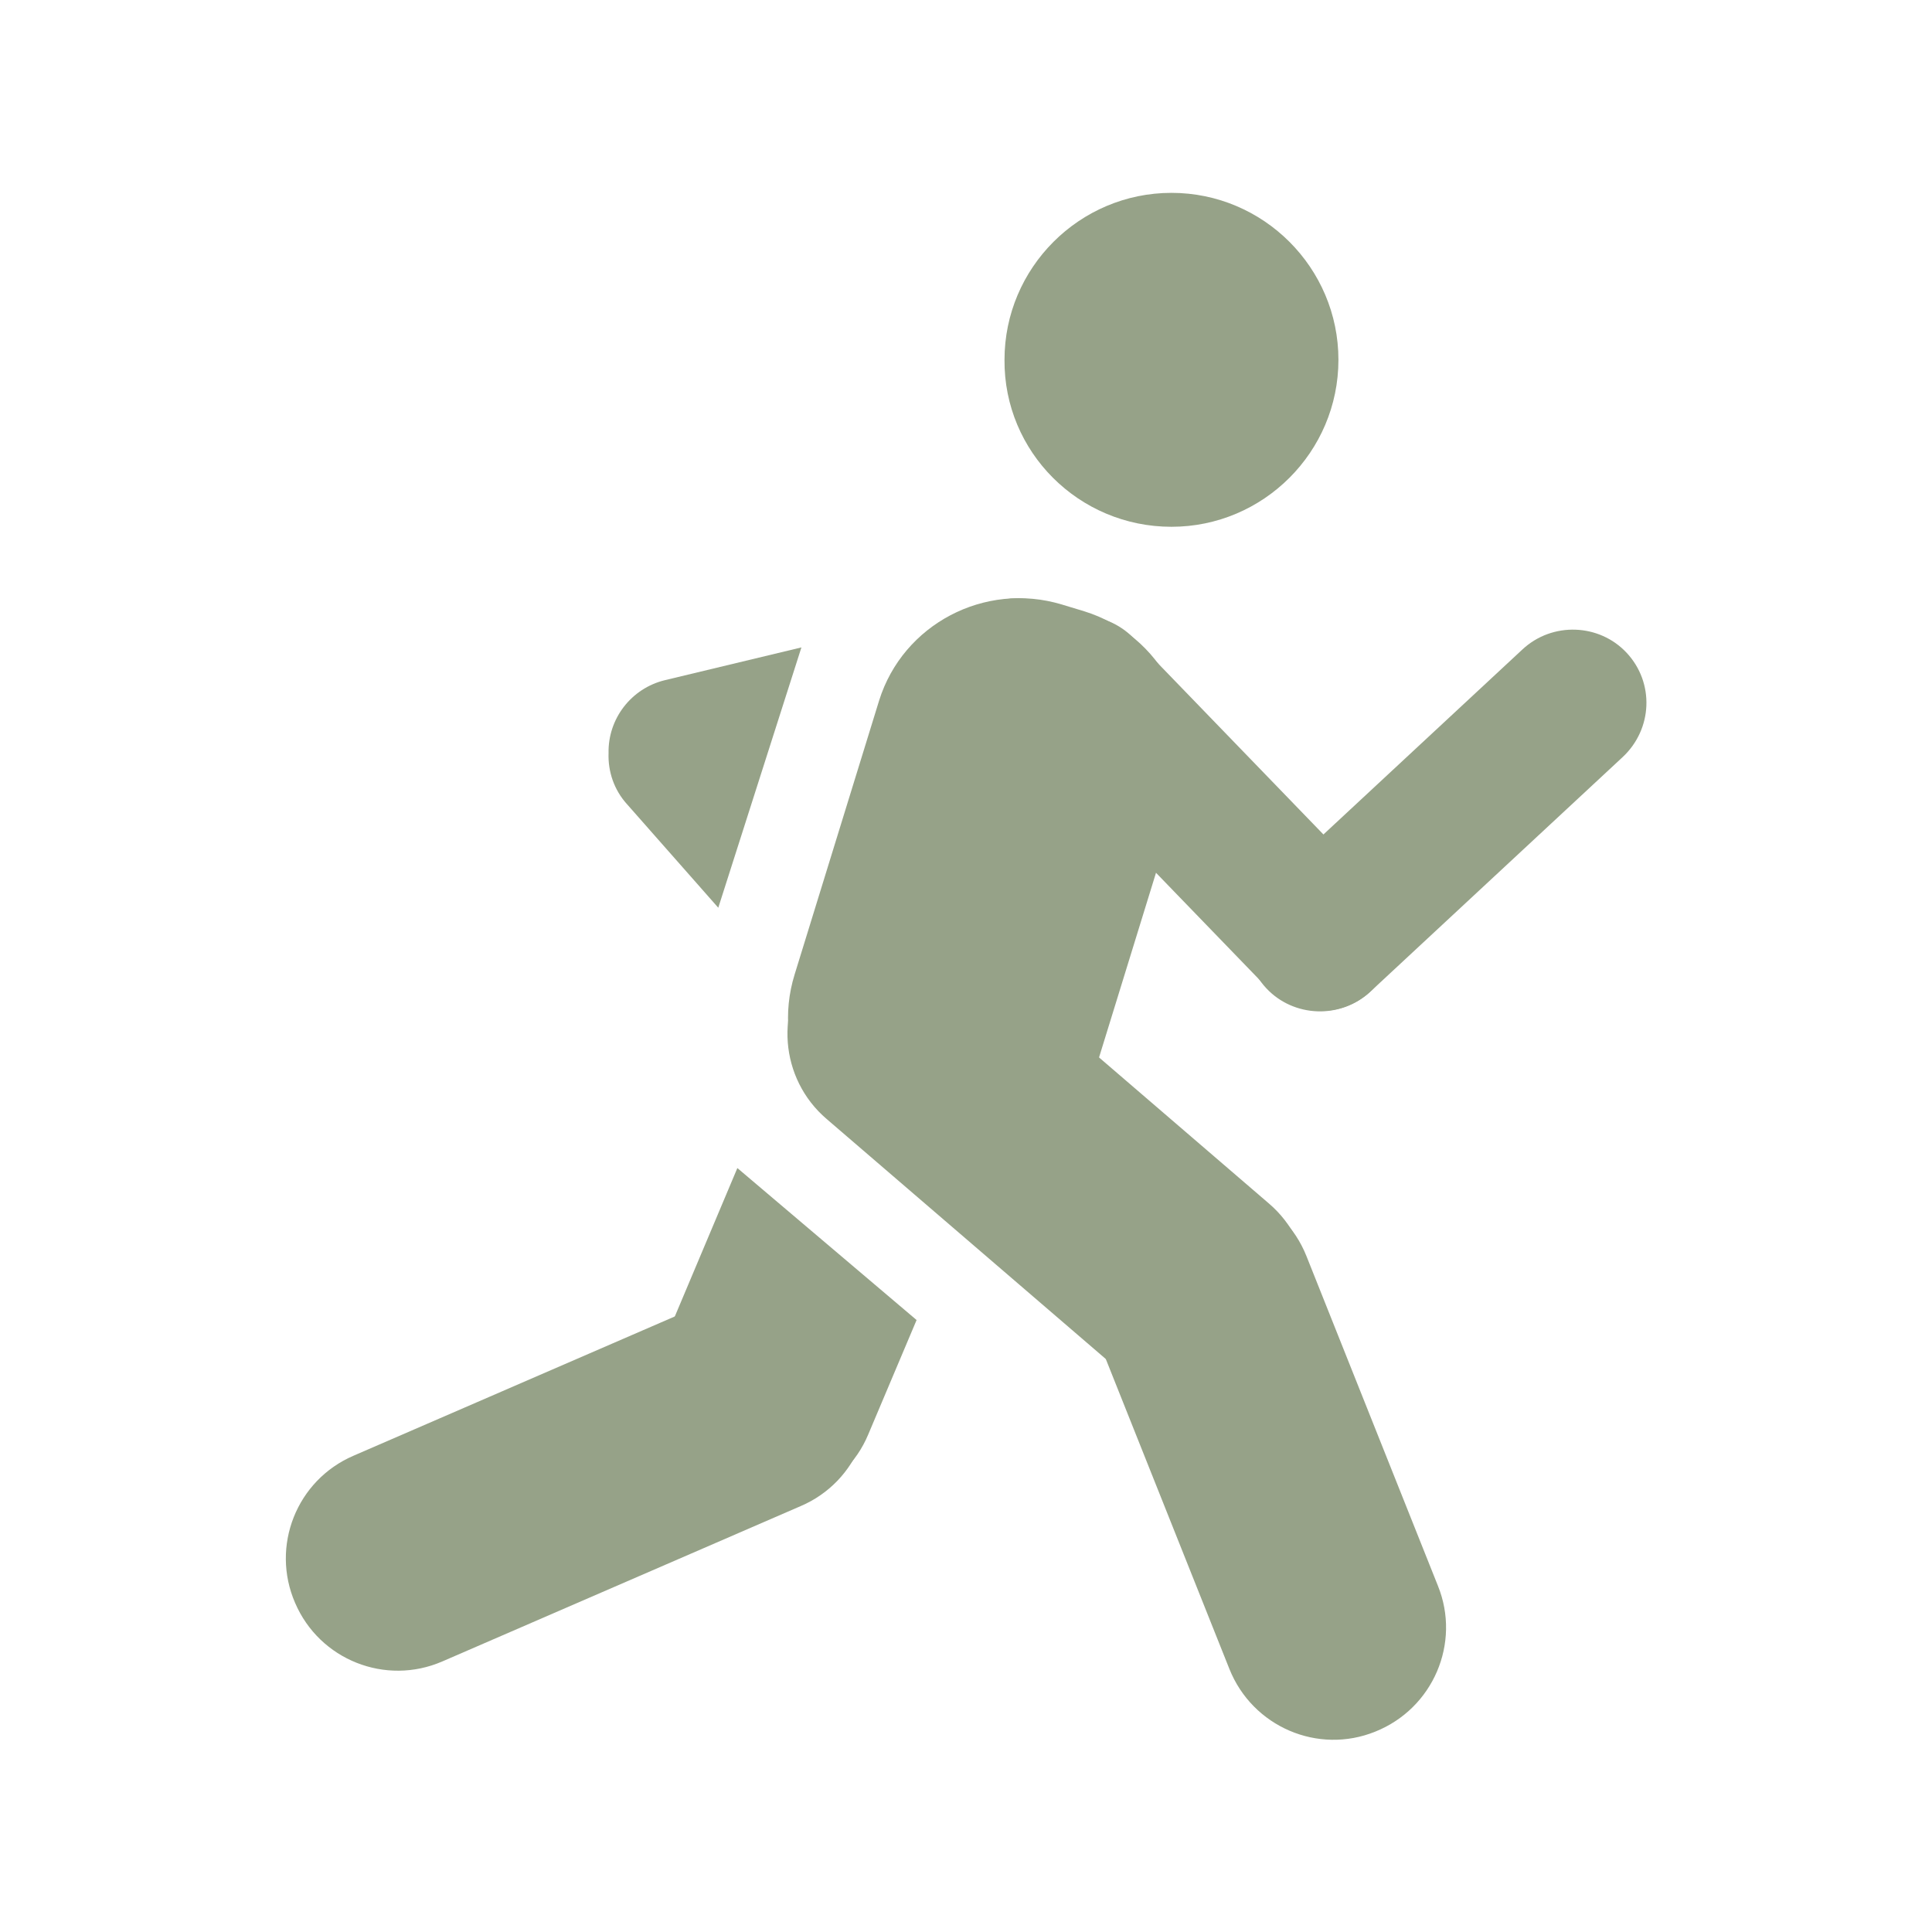
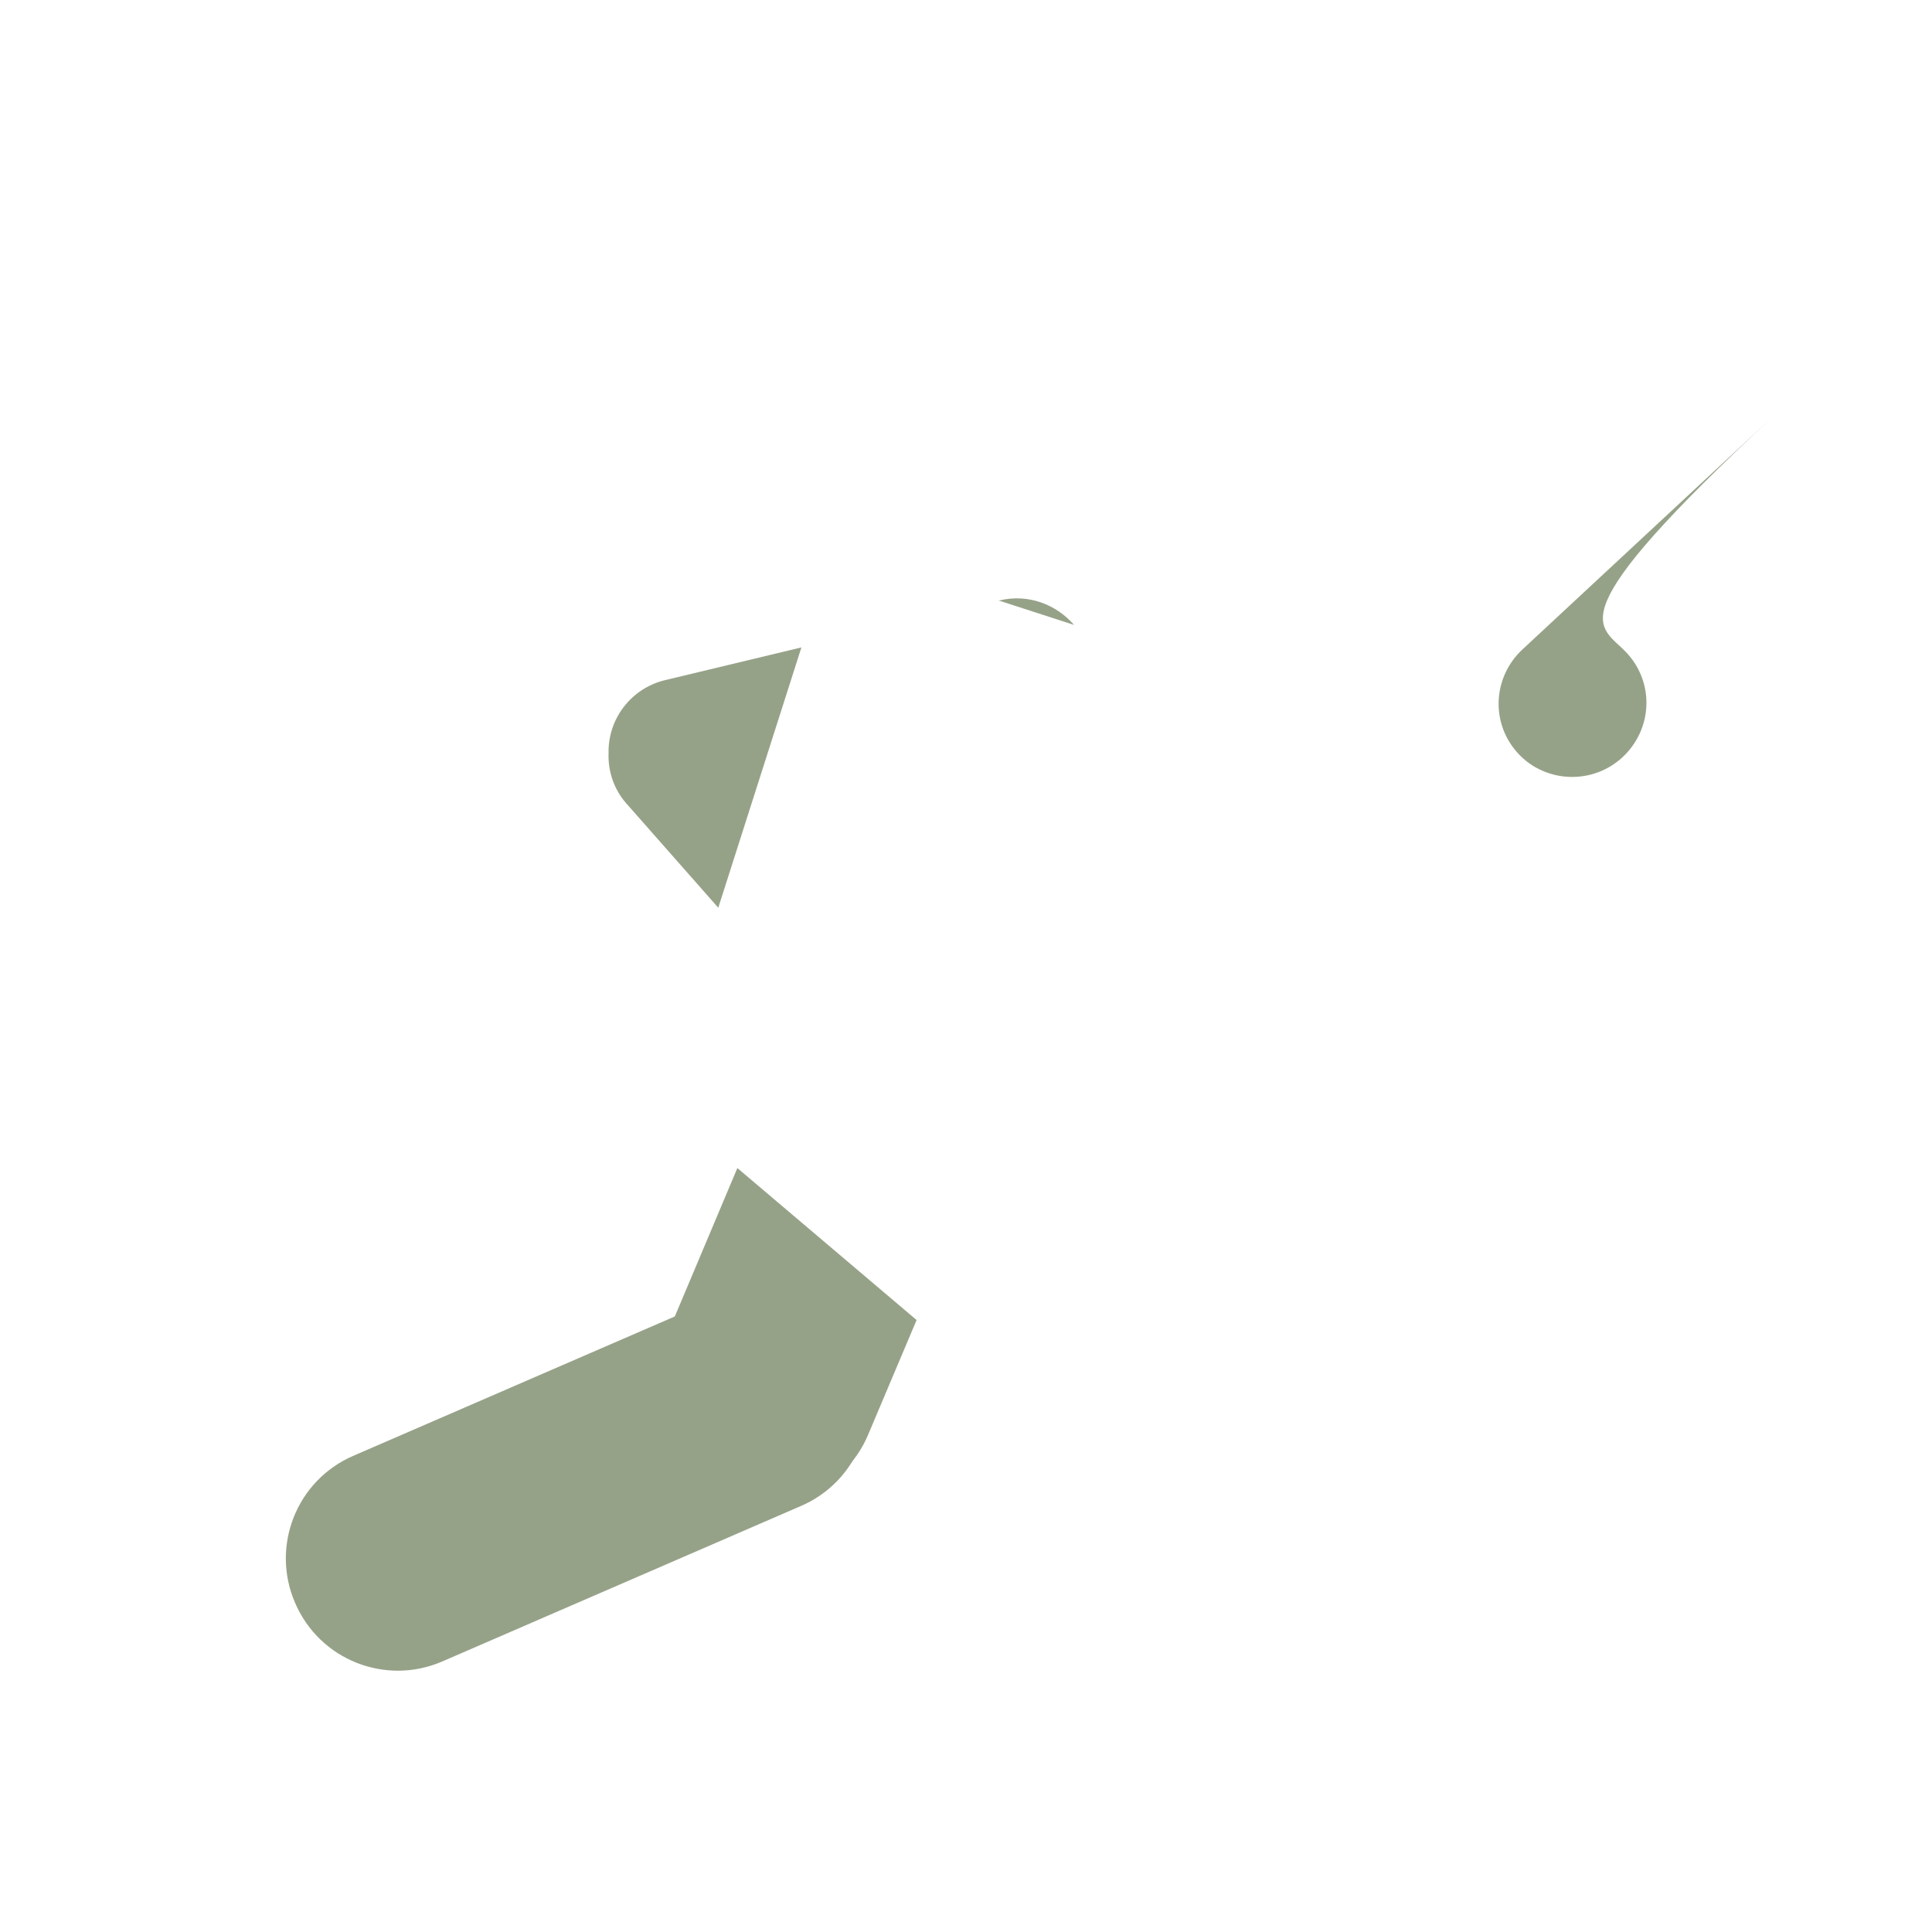
<svg xmlns="http://www.w3.org/2000/svg" version="1.1" id="Laag_1" x="0px" y="0px" viewBox="0 0 283.5 283.5" style="enable-background:new 0 0 283.5 283.5;" xml:space="preserve">
  <style type="text/css">
	.st0{fill:#96A288;}
</style>
  <g>
-     <path class="st0" d="M171.9,77.3c13.5,0,24.5-11,24.5-24.5c0-13.5-11-24.5-24.5-24.5c-13.5,0-24.5,11-24.5,24.5   C147.3,66.3,158.3,77.3,171.9,77.3z" />
-     <path class="st0" d="M170.3,175.1c8.4-3.4,18,0.7,21.4,9.2l19.3,48.4c3.4,8.4-0.7,18-9.2,21.4c-8.4,3.4-18-0.7-21.4-9.2l-19.3-48.4   C157.8,188,161.9,178.4,170.3,175.1L170.3,175.1z" />
-     <path class="st0" d="M119.5,141c5.9-6.9,16.3-7.7,23.2-1.8l43.5,37.4c6.9,5.9,7.7,16.3,1.8,23.2c-5.9,6.9-16.3,7.7-23.2,1.8   l-43.5-37.4C114.4,158.3,113.6,147.9,119.5,141L119.5,141z" />
-     <path class="st0" d="M155.8,88.7l3.3,1c11.3,3.5,17.6,15.5,14.1,26.8l-12.4,40.2c-3.5,11.3-15.5,17.6-26.8,14.1l-3.3-1   c-11.3-3.5-17.6-15.5-14.1-26.8l12.4-40.2C132.5,91.6,144.5,85.3,155.8,88.7L155.8,88.7z" />
    <path class="st0" d="M126.1,199.4c3.6,8.3-0.2,18-8.6,21.6l-52.6,22.8c-8.3,3.6-18-0.2-21.6-8.6c-3.6-8.3,0.2-18,8.6-21.6   l52.6-22.8C112.8,187.3,122.5,191.1,126.1,199.4L126.1,199.4z" />
-     <path class="st0" d="M151.1,93.4c4.3-4.2,11.2-4,15.3,0.3l35.1,36.3c4.2,4.3,4.1,11.2-0.2,15.3c-4.3,4.2-11.2,4-15.3-0.3   l-35.1-36.3C146.7,104.5,146.8,97.6,151.1,93.4L151.1,93.4z" />
-     <path class="st0" d="M238.7,95.8c4.1,4.4,3.8,11.2-0.6,15.3l-37,34.4c-4.4,4.1-11.3,3.8-15.3-0.5c-4.1-4.4-3.8-11.2,0.6-15.3   l37-34.4C227.8,91.2,234.7,91.5,238.7,95.8L238.7,95.8z" />
+     <path class="st0" d="M238.7,95.8c4.1,4.4,3.8,11.2-0.6,15.3c-4.4,4.1-11.3,3.8-15.3-0.5c-4.1-4.4-3.8-11.2,0.6-15.3   l37-34.4C227.8,91.2,234.7,91.5,238.7,95.8L238.7,95.8z" />
    <path class="st0" d="M117.6,95l-20,4.8c-5,1.2-8.4,5.7-8.3,10.7c-0.1,2.7,0.8,5.4,2.7,7.5l13.4,15.2L117.6,95z M157.6,91.7   c-2.6-3-6.7-4.6-10.9-3.6l-0.2,0L157.6,91.7z" />
    <path class="st0" d="M134.5,193.7l-7.1,16.8c-3.5,8.4-13.2,12.2-21.5,8.7s-12.3-13.3-8.7-21.7l11-26.1L134.5,193.7z" />
  </g>
</svg>